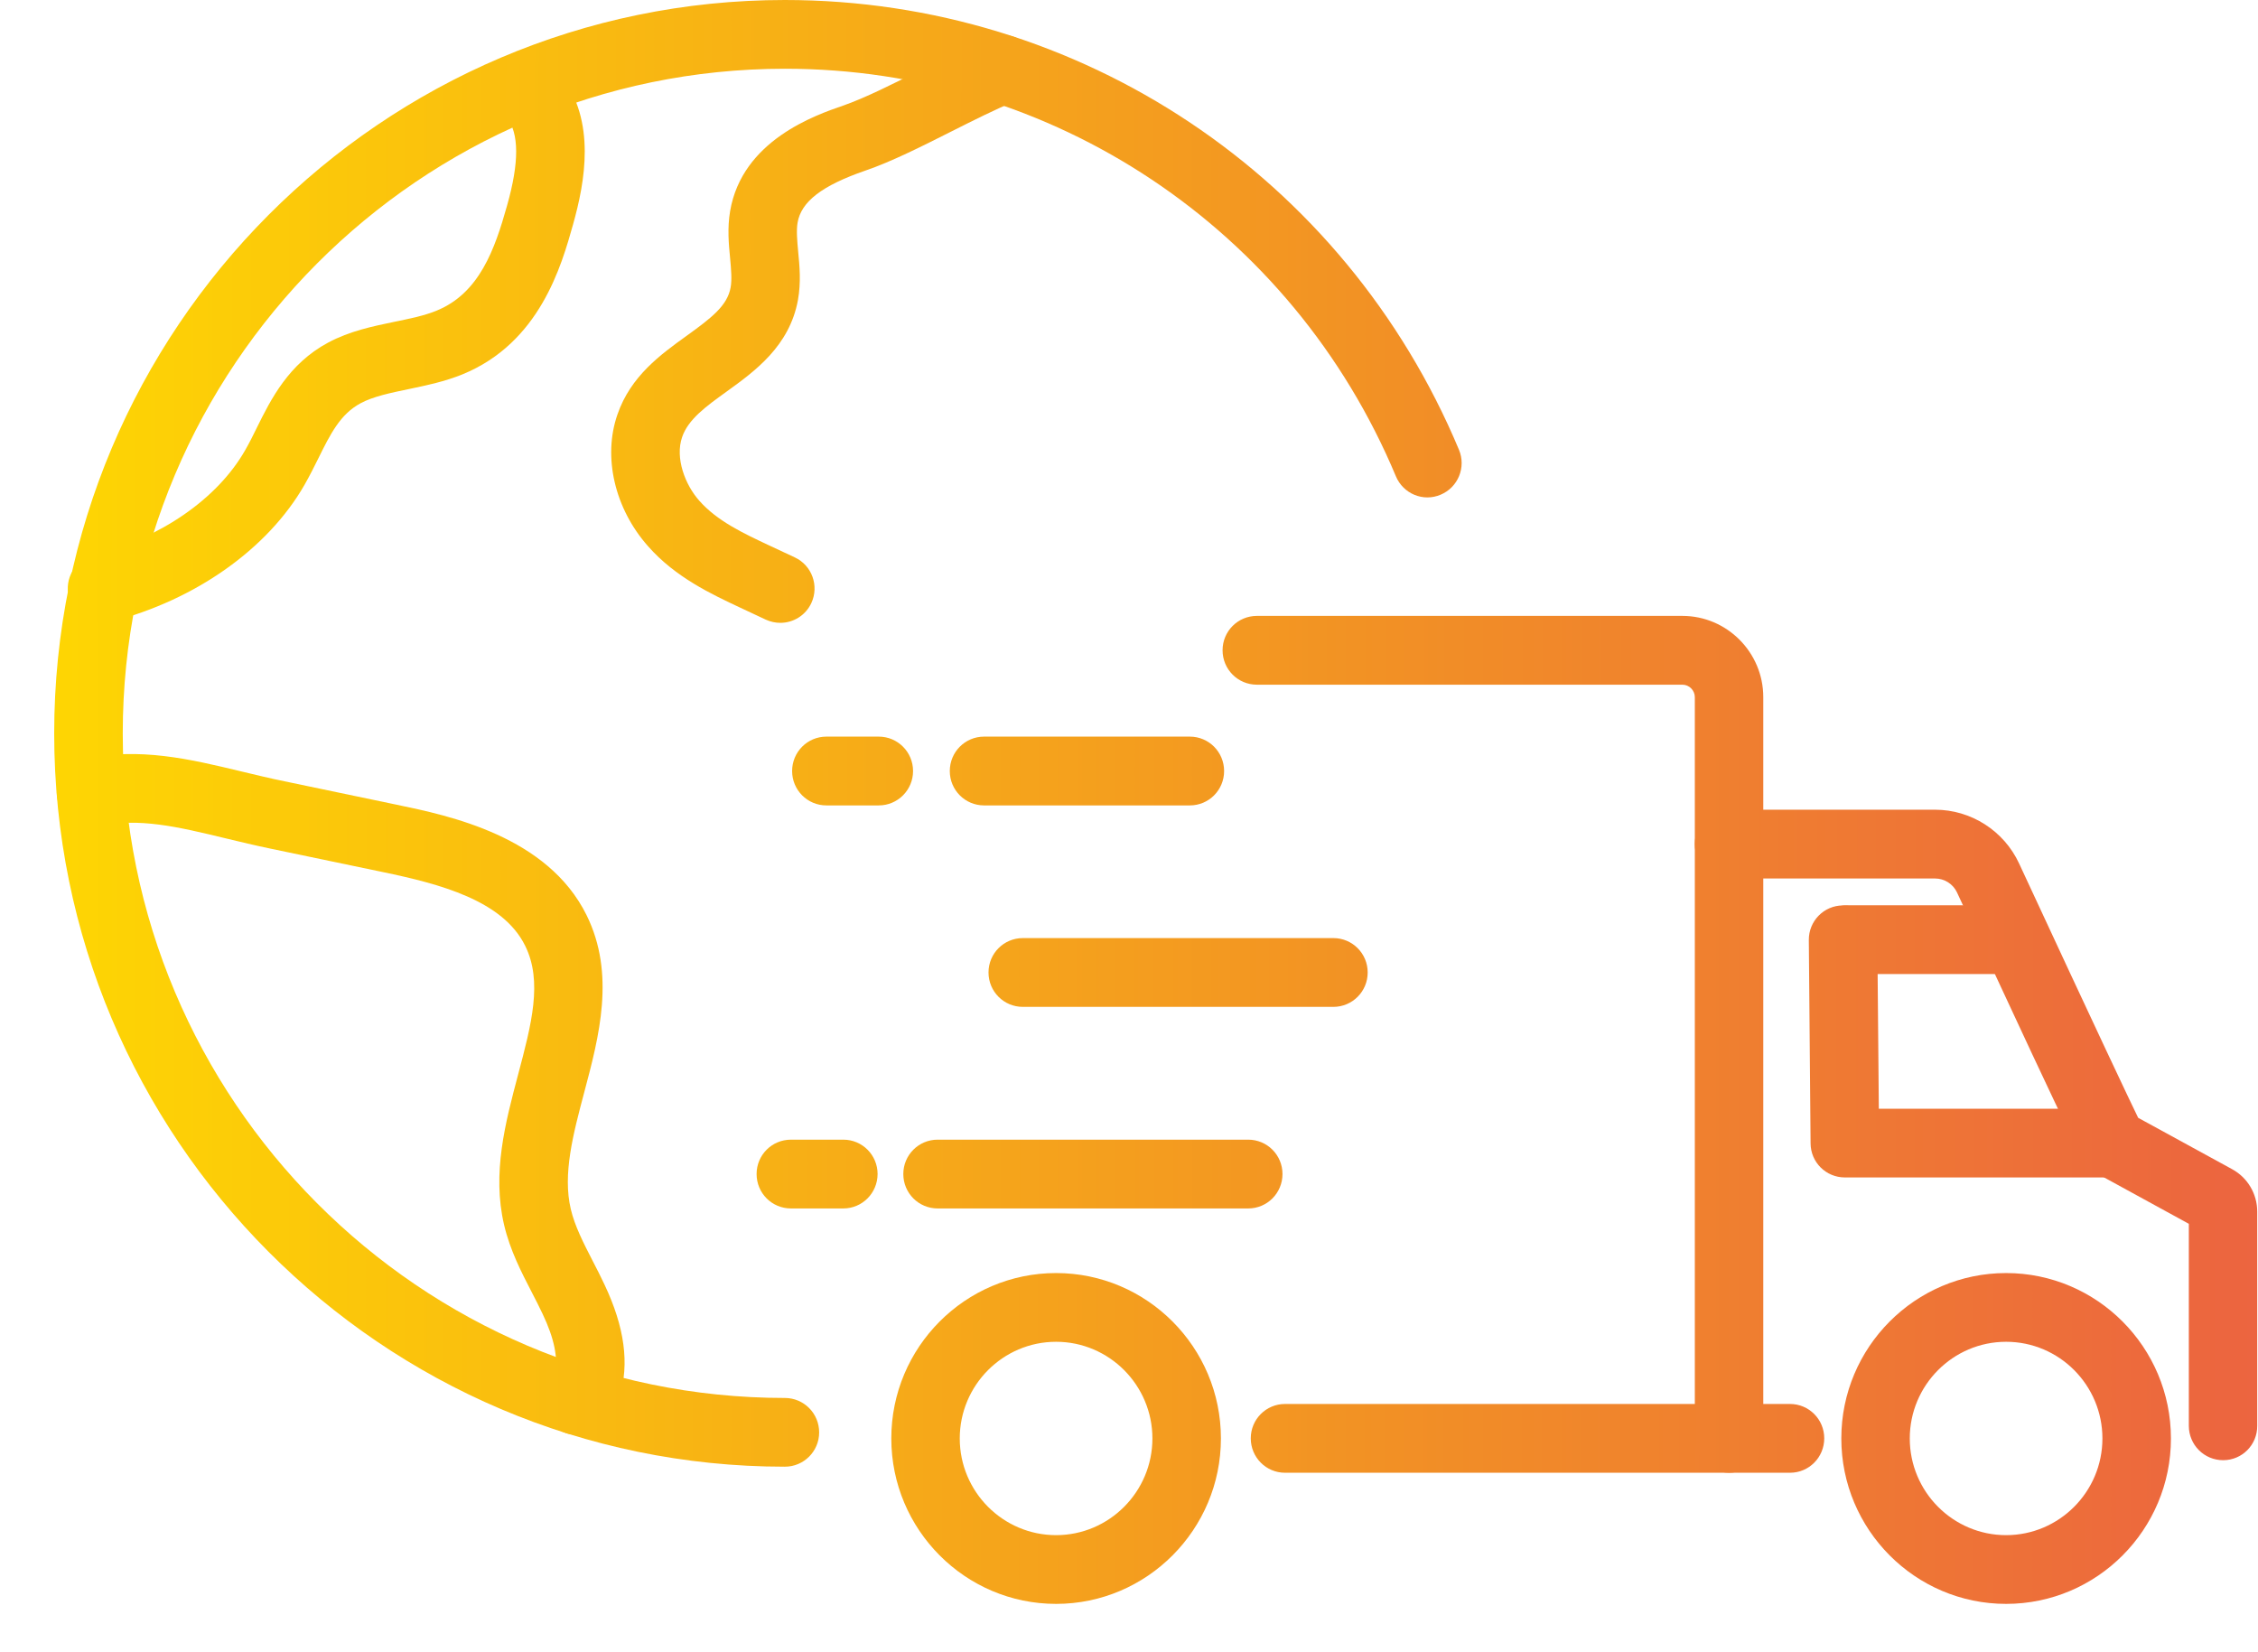
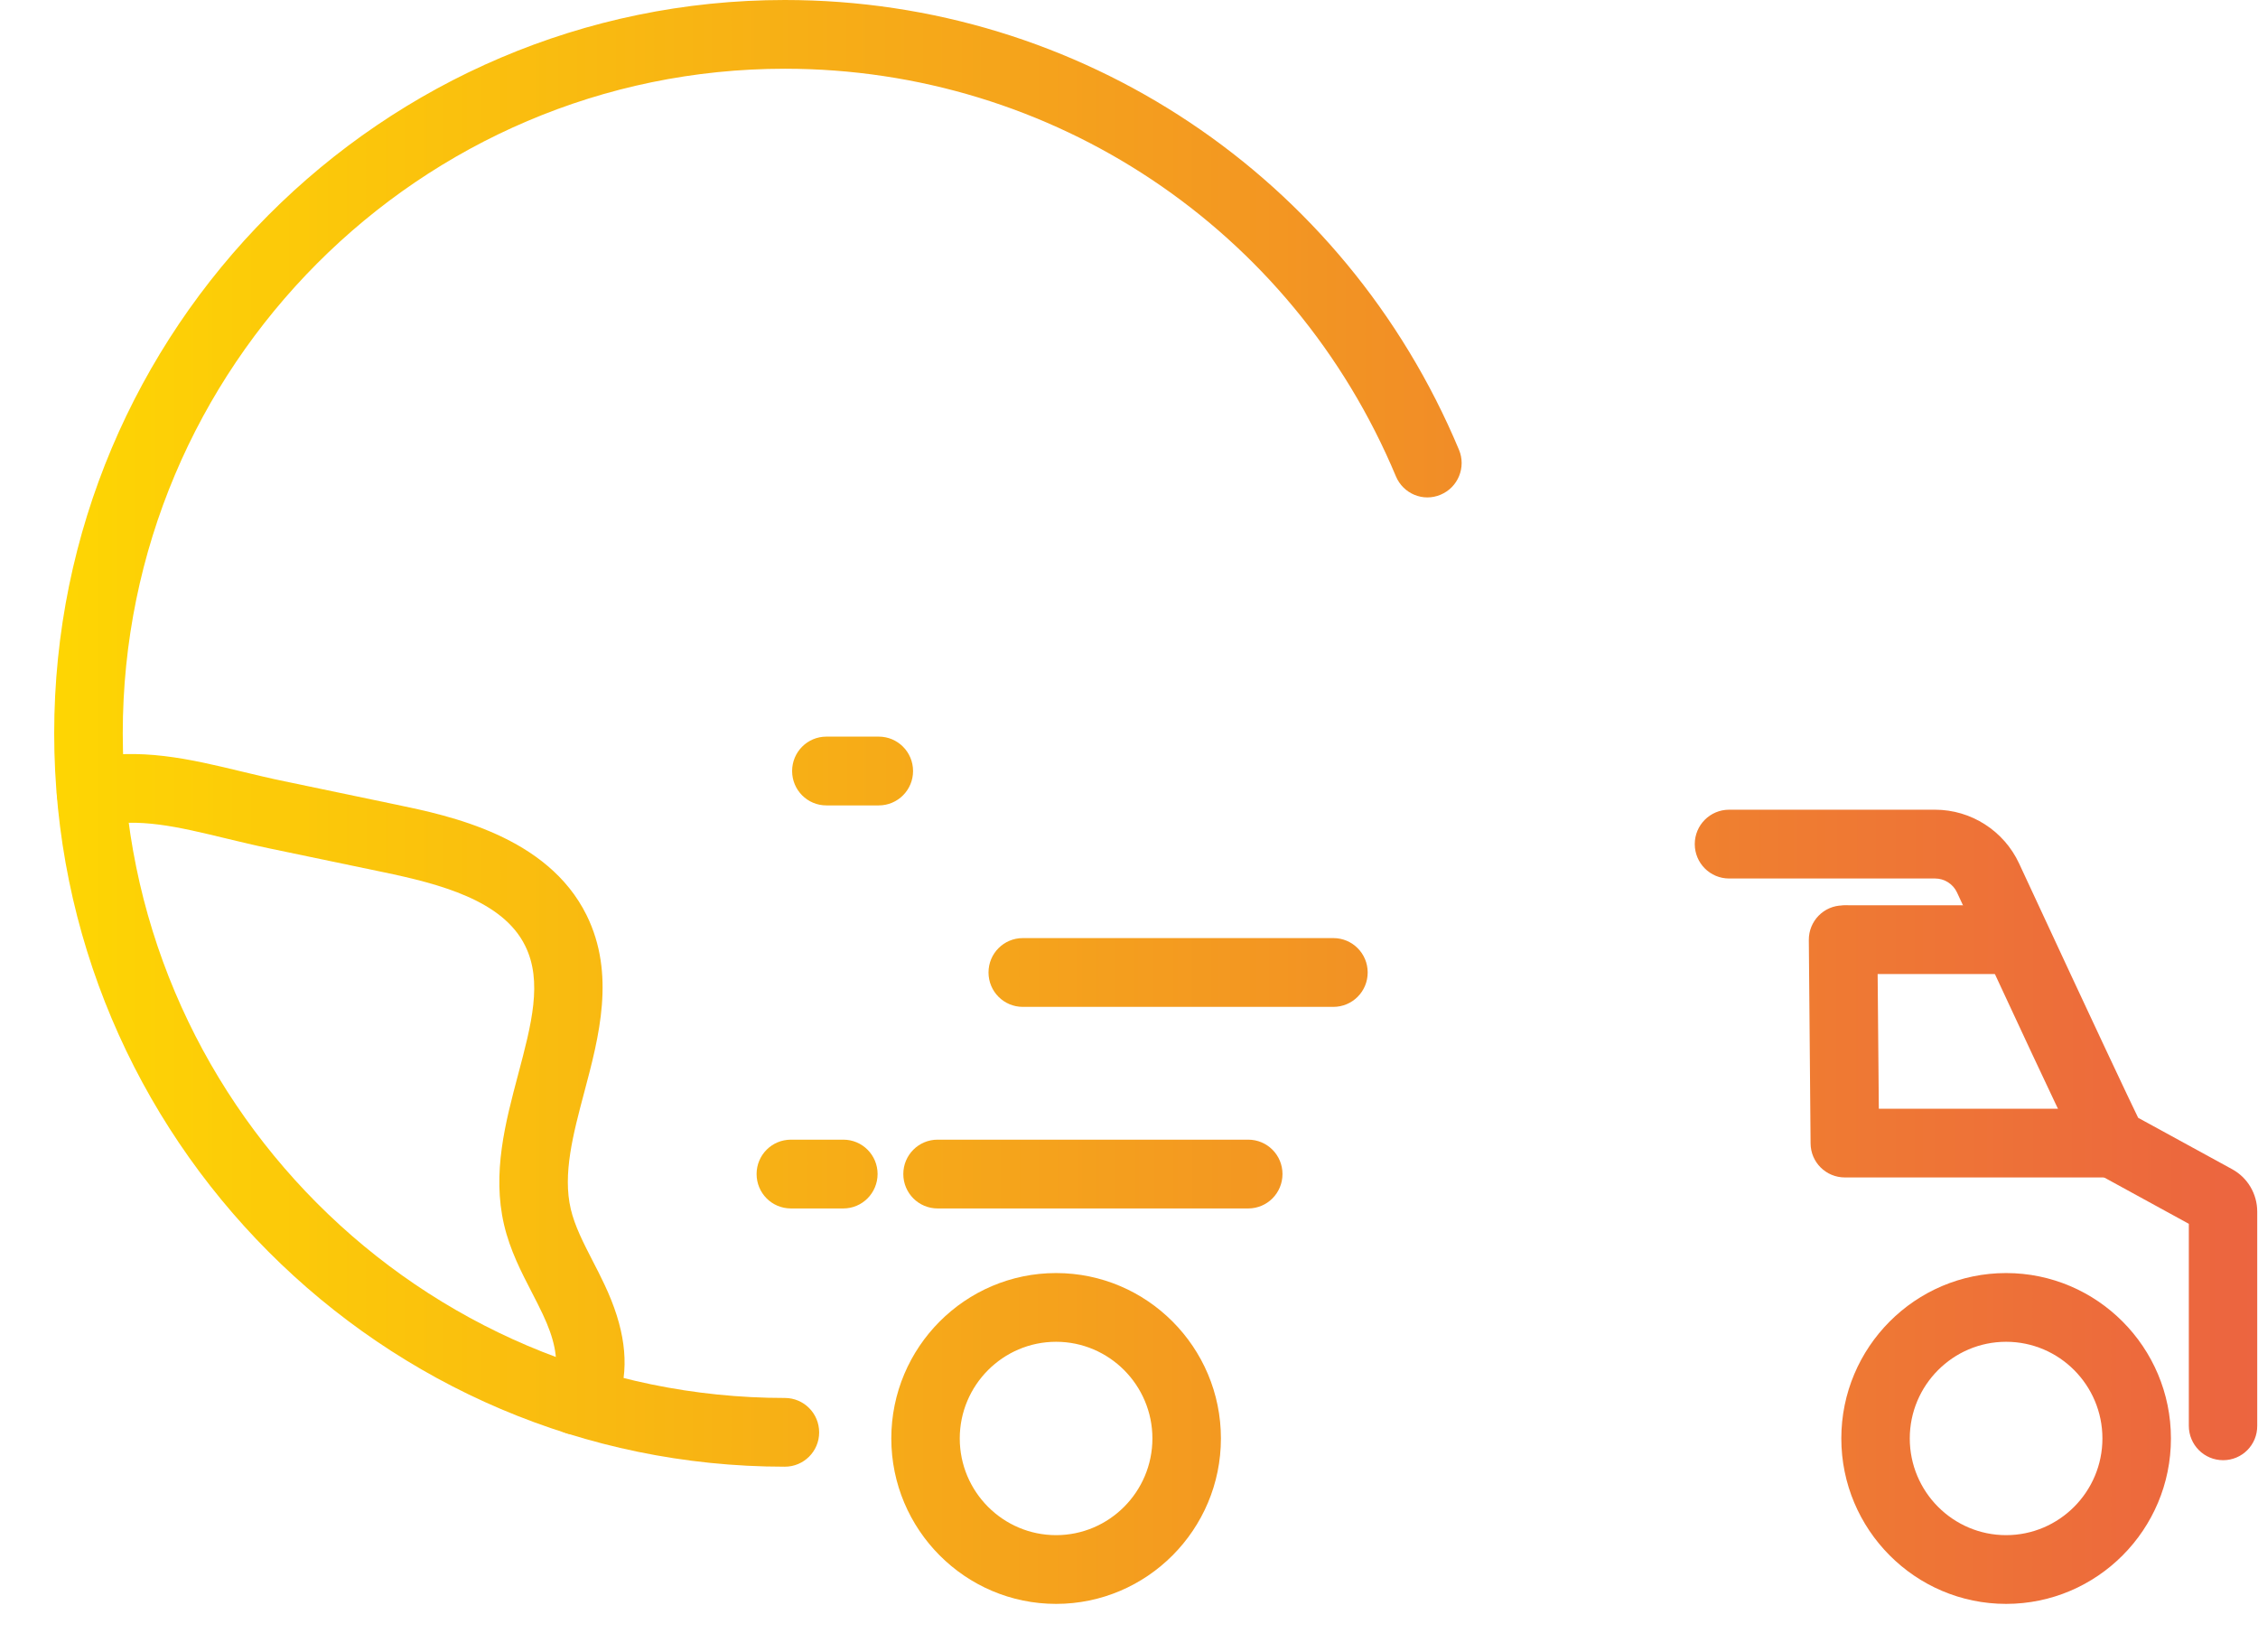
<svg xmlns="http://www.w3.org/2000/svg" width="41" height="30" viewBox="0 0 41 30" fill="none">
-   <path d="M14.169 11.309C14.08 11.309 13.991 11.29 13.905 11.251L13.442 11.034C12.918 10.788 12.263 10.482 11.768 9.919C11.161 9.236 10.942 8.295 11.212 7.524C11.452 6.829 11.994 6.438 12.472 6.094C12.924 5.768 13.206 5.55 13.266 5.221C13.293 5.076 13.275 4.888 13.257 4.688C13.232 4.432 13.205 4.142 13.257 3.834C13.475 2.55 14.805 2.091 15.305 1.919C15.706 1.78 16.218 1.522 16.713 1.273C17.146 1.055 17.579 0.839 17.968 0.68C18.285 0.549 18.648 0.704 18.777 1.023C18.907 1.341 18.754 1.707 18.436 1.836C18.074 1.984 17.673 2.187 17.271 2.389C16.739 2.657 16.189 2.935 15.709 3.099C14.925 3.37 14.547 3.661 14.482 4.044C14.458 4.188 14.475 4.373 14.493 4.569C14.519 4.832 14.546 5.13 14.489 5.447C14.335 6.288 13.703 6.742 13.195 7.109C12.82 7.379 12.496 7.613 12.386 7.936C12.254 8.316 12.441 8.804 12.697 9.091C13.023 9.462 13.504 9.686 13.968 9.904L14.432 10.121C14.743 10.266 14.877 10.637 14.732 10.95C14.626 11.177 14.402 11.309 14.169 11.309Z" fill="url(#paint0_linear_129_1917)" />
  <path d="M10.467 26.051C10.235 26.051 10.013 25.92 9.906 25.696C9.78 25.43 9.857 25.12 10.075 24.943C10.138 24.663 10.064 24.301 9.853 23.858C9.792 23.728 9.727 23.602 9.661 23.474C9.464 23.093 9.261 22.7 9.153 22.24C8.933 21.299 9.175 20.388 9.409 19.506C9.649 18.602 9.857 17.821 9.536 17.173C9.131 16.349 7.988 16.05 6.95 15.834L4.913 15.409C4.633 15.351 4.365 15.286 4.106 15.224C3.223 15.011 2.525 14.842 1.783 15.001C1.452 15.073 1.117 14.858 1.045 14.52C0.973 14.182 1.189 13.851 1.525 13.779C2.537 13.565 3.44 13.78 4.395 14.01C4.643 14.069 4.899 14.132 5.166 14.186L7.201 14.611C8.159 14.81 9.942 15.182 10.651 16.617C11.179 17.687 10.877 18.824 10.61 19.827C10.407 20.592 10.214 21.316 10.364 21.954C10.437 22.264 10.596 22.572 10.764 22.899C10.837 23.04 10.909 23.18 10.976 23.324C11.342 24.097 11.431 24.762 11.251 25.355C11.16 25.655 10.985 25.869 10.734 25.991C10.649 26.032 10.557 26.051 10.467 26.051Z" fill="url(#paint1_linear_129_1917)" />
  <path d="M14.251 26.631C6.935 26.631 0.984 20.658 0.984 13.316C0.984 5.973 6.937 0 14.251 0C19.612 0 24.415 3.204 26.491 8.165C26.625 8.482 26.476 8.849 26.159 8.982C25.841 9.118 25.479 8.965 25.346 8.648C23.465 4.153 19.11 1.248 14.252 1.248C7.623 1.248 2.229 6.662 2.229 13.316C2.229 19.969 7.621 25.383 14.251 25.383C14.595 25.383 14.874 25.662 14.874 26.008C14.874 26.353 14.594 26.631 14.251 26.631Z" fill="url(#paint2_linear_129_1917)" />
-   <path d="M1.852 11.309C1.574 11.309 1.322 11.121 1.25 10.84C1.165 10.506 1.365 10.167 1.698 10.081C2.919 9.768 3.948 9.056 4.45 8.177C4.527 8.044 4.596 7.905 4.663 7.767C4.919 7.25 5.24 6.605 5.959 6.22C6.349 6.011 6.772 5.924 7.147 5.846C7.437 5.786 7.694 5.736 7.926 5.641C8.704 5.325 8.985 4.526 9.207 3.733C9.43 2.945 9.427 2.421 9.201 2.13C8.989 1.858 9.037 1.467 9.308 1.254C9.576 1.043 9.968 1.088 10.181 1.362C10.831 2.197 10.62 3.309 10.406 4.073C10.195 4.825 9.801 6.226 8.393 6.799C8.074 6.928 7.75 6.996 7.435 7.062C7.093 7.133 6.777 7.198 6.547 7.322C6.179 7.52 6.001 7.876 5.779 8.325C5.699 8.487 5.618 8.648 5.53 8.802C4.864 9.966 3.547 10.897 2.009 11.291C1.955 11.304 1.904 11.309 1.852 11.309Z" fill="url(#paint3_linear_129_1917)" />
  <path d="M24.211 18.282H18.572C18.227 18.282 17.949 18.003 17.949 17.657C17.949 17.312 18.227 17.033 18.572 17.033H24.211C24.555 17.033 24.834 17.312 24.834 17.657C24.834 18.003 24.555 18.282 24.211 18.282Z" fill="url(#paint4_linear_129_1917)" />
-   <path d="M21.605 14.624H17.868C17.524 14.624 17.246 14.345 17.246 14C17.246 13.654 17.524 13.375 17.868 13.375H21.605C21.949 13.375 22.227 13.654 22.227 14C22.227 14.345 21.949 14.624 21.605 14.624Z" fill="url(#paint5_linear_129_1917)" />
  <path d="M15.956 14.624H15.005C14.661 14.624 14.383 14.345 14.383 14C14.383 13.654 14.661 13.375 15.005 13.375H15.956C16.3 13.375 16.579 13.654 16.579 14C16.579 14.345 16.3 14.624 15.956 14.624Z" fill="url(#paint6_linear_129_1917)" />
  <path d="M15.313 21.942H14.361C14.016 21.942 13.738 21.663 13.738 21.317C13.738 20.972 14.016 20.693 14.361 20.693H15.313C15.657 20.693 15.935 20.972 15.935 21.317C15.934 21.663 15.656 21.942 15.313 21.942Z" fill="url(#paint7_linear_129_1917)" />
  <path d="M22.665 21.942H17.025C16.68 21.942 16.402 21.663 16.402 21.317C16.402 20.972 16.68 20.693 17.025 20.693H22.665C23.009 20.693 23.287 20.972 23.287 21.317C23.287 21.663 23.009 21.942 22.665 21.942Z" fill="url(#paint8_linear_129_1917)" />
-   <path d="M32.503 26.741H23.333C22.989 26.741 22.711 26.462 22.711 26.116C22.711 25.771 22.989 25.492 23.333 25.492H32.502C32.846 25.492 33.124 25.771 33.124 26.116C33.124 26.462 32.846 26.741 32.503 26.741Z" fill="url(#paint9_linear_129_1917)" />
  <path d="M36.432 17.686H33.548C33.204 17.686 32.926 17.407 32.926 17.061C32.926 16.716 33.204 16.437 33.548 16.437H36.432C36.776 16.437 37.055 16.716 37.055 17.061C37.055 17.407 36.776 17.686 36.432 17.686Z" fill="url(#paint10_linear_129_1917)" />
  <path d="M40.367 26.513C40.022 26.513 39.744 26.234 39.744 25.888V22.221L38.065 21.302C37.88 21.257 37.88 21.257 35.535 16.205C35.463 16.05 35.306 15.951 35.137 15.951H31.396C31.052 15.951 30.773 15.672 30.773 15.326C30.773 14.981 31.052 14.702 31.396 14.702H35.137C35.789 14.702 36.387 15.085 36.662 15.678C38.141 18.864 38.655 19.949 38.824 20.296L40.53 21.229C40.812 21.383 40.986 21.678 40.986 22V25.887C40.989 26.234 40.711 26.513 40.367 26.513Z" fill="url(#paint11_linear_129_1917)" />
  <path d="M38.354 21.379H33.498C33.156 21.379 32.878 21.104 32.876 20.761L32.844 17.069C32.841 16.724 33.117 16.442 33.461 16.44C33.463 16.44 33.465 16.44 33.466 16.44C33.808 16.44 34.086 16.715 34.088 17.058L34.115 20.131H38.355C38.699 20.131 38.977 20.411 38.977 20.756C38.977 21.101 38.697 21.379 38.354 21.379Z" fill="url(#paint12_linear_129_1917)" />
  <path d="M36.426 29.122C34.776 29.122 33.434 27.774 33.434 26.118C33.434 24.462 34.776 23.115 36.426 23.115C38.076 23.115 39.419 24.462 39.419 26.118C39.42 27.774 38.078 29.122 36.426 29.122ZM36.426 24.363C35.462 24.363 34.677 25.151 34.677 26.118C34.677 27.086 35.462 27.874 36.426 27.874C37.39 27.874 38.175 27.086 38.175 26.118C38.175 25.151 37.392 24.363 36.426 24.363Z" fill="url(#paint13_linear_129_1917)" />
  <path d="M19.176 29.122C17.526 29.122 16.184 27.774 16.184 26.118C16.184 24.462 17.526 23.115 19.176 23.115C20.826 23.115 22.169 24.462 22.169 26.118C22.169 27.774 20.826 29.122 19.176 29.122ZM19.176 24.363C18.212 24.363 17.427 25.151 17.427 26.118C17.427 27.086 18.212 27.874 19.176 27.874C20.14 27.874 20.925 27.086 20.925 26.118C20.925 25.151 20.14 24.363 19.176 24.363Z" fill="url(#paint14_linear_129_1917)" />
-   <path d="M31.396 26.741C31.052 26.741 30.774 26.462 30.774 26.117V12.659C30.774 12.534 30.672 12.432 30.548 12.432H22.822C22.477 12.432 22.199 12.153 22.199 11.807C22.199 11.462 22.477 11.183 22.822 11.183H30.548C31.357 11.183 32.017 11.845 32.017 12.658V26.117C32.017 26.462 31.739 26.741 31.396 26.741Z" fill="url(#paint15_linear_129_1917)" />
  <defs>
    <linearGradient id="paint0_linear_129_1917" x1="48.151" y1="5.971" x2="-1.205" y2="5.971" gradientUnits="userSpaceOnUse">
      <stop stop-color="#E9504C" />
      <stop offset="0.477" stop-color="#F29224" />
      <stop offset="1" stop-color="#FFDC00" />
    </linearGradient>
    <linearGradient id="paint1_linear_129_1917" x1="48.16" y1="19.871" x2="-1.196" y2="19.871" gradientUnits="userSpaceOnUse">
      <stop stop-color="#E9504C" />
      <stop offset="0.477" stop-color="#F29224" />
      <stop offset="1" stop-color="#FFDC00" />
    </linearGradient>
    <linearGradient id="paint2_linear_129_1917" x1="48.156" y1="13.315" x2="-1.2" y2="13.315" gradientUnits="userSpaceOnUse">
      <stop stop-color="#E9504C" />
      <stop offset="0.477" stop-color="#F29224" />
      <stop offset="1" stop-color="#FFDC00" />
    </linearGradient>
    <linearGradient id="paint3_linear_129_1917" x1="48.15" y1="6.216" x2="-1.206" y2="6.216" gradientUnits="userSpaceOnUse">
      <stop stop-color="#E9504C" />
      <stop offset="0.477" stop-color="#F29224" />
      <stop offset="1" stop-color="#FFDC00" />
    </linearGradient>
    <linearGradient id="paint4_linear_129_1917" x1="48.154" y1="17.659" x2="-1.202" y2="17.659" gradientUnits="userSpaceOnUse">
      <stop stop-color="#E9504C" />
      <stop offset="0.477" stop-color="#F29224" />
      <stop offset="1" stop-color="#FFDC00" />
    </linearGradient>
    <linearGradient id="paint5_linear_129_1917" x1="48.162" y1="14" x2="-1.195" y2="14" gradientUnits="userSpaceOnUse">
      <stop stop-color="#E9504C" />
      <stop offset="0.477" stop-color="#F29224" />
      <stop offset="1" stop-color="#FFDC00" />
    </linearGradient>
    <linearGradient id="paint6_linear_129_1917" x1="48.171" y1="14" x2="-1.186" y2="14" gradientUnits="userSpaceOnUse">
      <stop stop-color="#E9504C" />
      <stop offset="0.477" stop-color="#F29224" />
      <stop offset="1" stop-color="#FFDC00" />
    </linearGradient>
    <linearGradient id="paint7_linear_129_1917" x1="48.154" y1="21.318" x2="-1.202" y2="21.318" gradientUnits="userSpaceOnUse">
      <stop stop-color="#E9504C" />
      <stop offset="0.477" stop-color="#F29224" />
      <stop offset="1" stop-color="#FFDC00" />
    </linearGradient>
    <linearGradient id="paint8_linear_129_1917" x1="48.162" y1="21.318" x2="-1.194" y2="21.318" gradientUnits="userSpaceOnUse">
      <stop stop-color="#E9504C" />
      <stop offset="0.477" stop-color="#F29224" />
      <stop offset="1" stop-color="#FFDC00" />
    </linearGradient>
    <linearGradient id="paint9_linear_129_1917" x1="48.148" y1="26.117" x2="-1.208" y2="26.117" gradientUnits="userSpaceOnUse">
      <stop stop-color="#E9504C" />
      <stop offset="0.477" stop-color="#F29224" />
      <stop offset="1" stop-color="#FFDC00" />
    </linearGradient>
    <linearGradient id="paint10_linear_129_1917" x1="48.151" y1="17.062" x2="-1.205" y2="17.062" gradientUnits="userSpaceOnUse">
      <stop stop-color="#E9504C" />
      <stop offset="0.477" stop-color="#F29224" />
      <stop offset="1" stop-color="#FFDC00" />
    </linearGradient>
    <linearGradient id="paint11_linear_129_1917" x1="48.16" y1="20.608" x2="-1.196" y2="20.608" gradientUnits="userSpaceOnUse">
      <stop stop-color="#E9504C" />
      <stop offset="0.477" stop-color="#F29224" />
      <stop offset="1" stop-color="#FFDC00" />
    </linearGradient>
    <linearGradient id="paint12_linear_129_1917" x1="48.152" y1="18.909" x2="-1.205" y2="18.909" gradientUnits="userSpaceOnUse">
      <stop stop-color="#E9504C" />
      <stop offset="0.477" stop-color="#F29224" />
      <stop offset="1" stop-color="#FFDC00" />
    </linearGradient>
    <linearGradient id="paint13_linear_129_1917" x1="48.145" y1="26.118" x2="-1.211" y2="26.118" gradientUnits="userSpaceOnUse">
      <stop stop-color="#E9504C" />
      <stop offset="0.477" stop-color="#F29224" />
      <stop offset="1" stop-color="#FFDC00" />
    </linearGradient>
    <linearGradient id="paint14_linear_129_1917" x1="48.149" y1="26.118" x2="-1.207" y2="26.118" gradientUnits="userSpaceOnUse">
      <stop stop-color="#E9504C" />
      <stop offset="0.477" stop-color="#F29224" />
      <stop offset="1" stop-color="#FFDC00" />
    </linearGradient>
    <linearGradient id="paint15_linear_129_1917" x1="48.16" y1="18.962" x2="-1.196" y2="18.962" gradientUnits="userSpaceOnUse">
      <stop stop-color="#E9504C" />
      <stop offset="0.477" stop-color="#F29224" />
      <stop offset="1" stop-color="#FFDC00" />
    </linearGradient>
  </defs>
</svg>